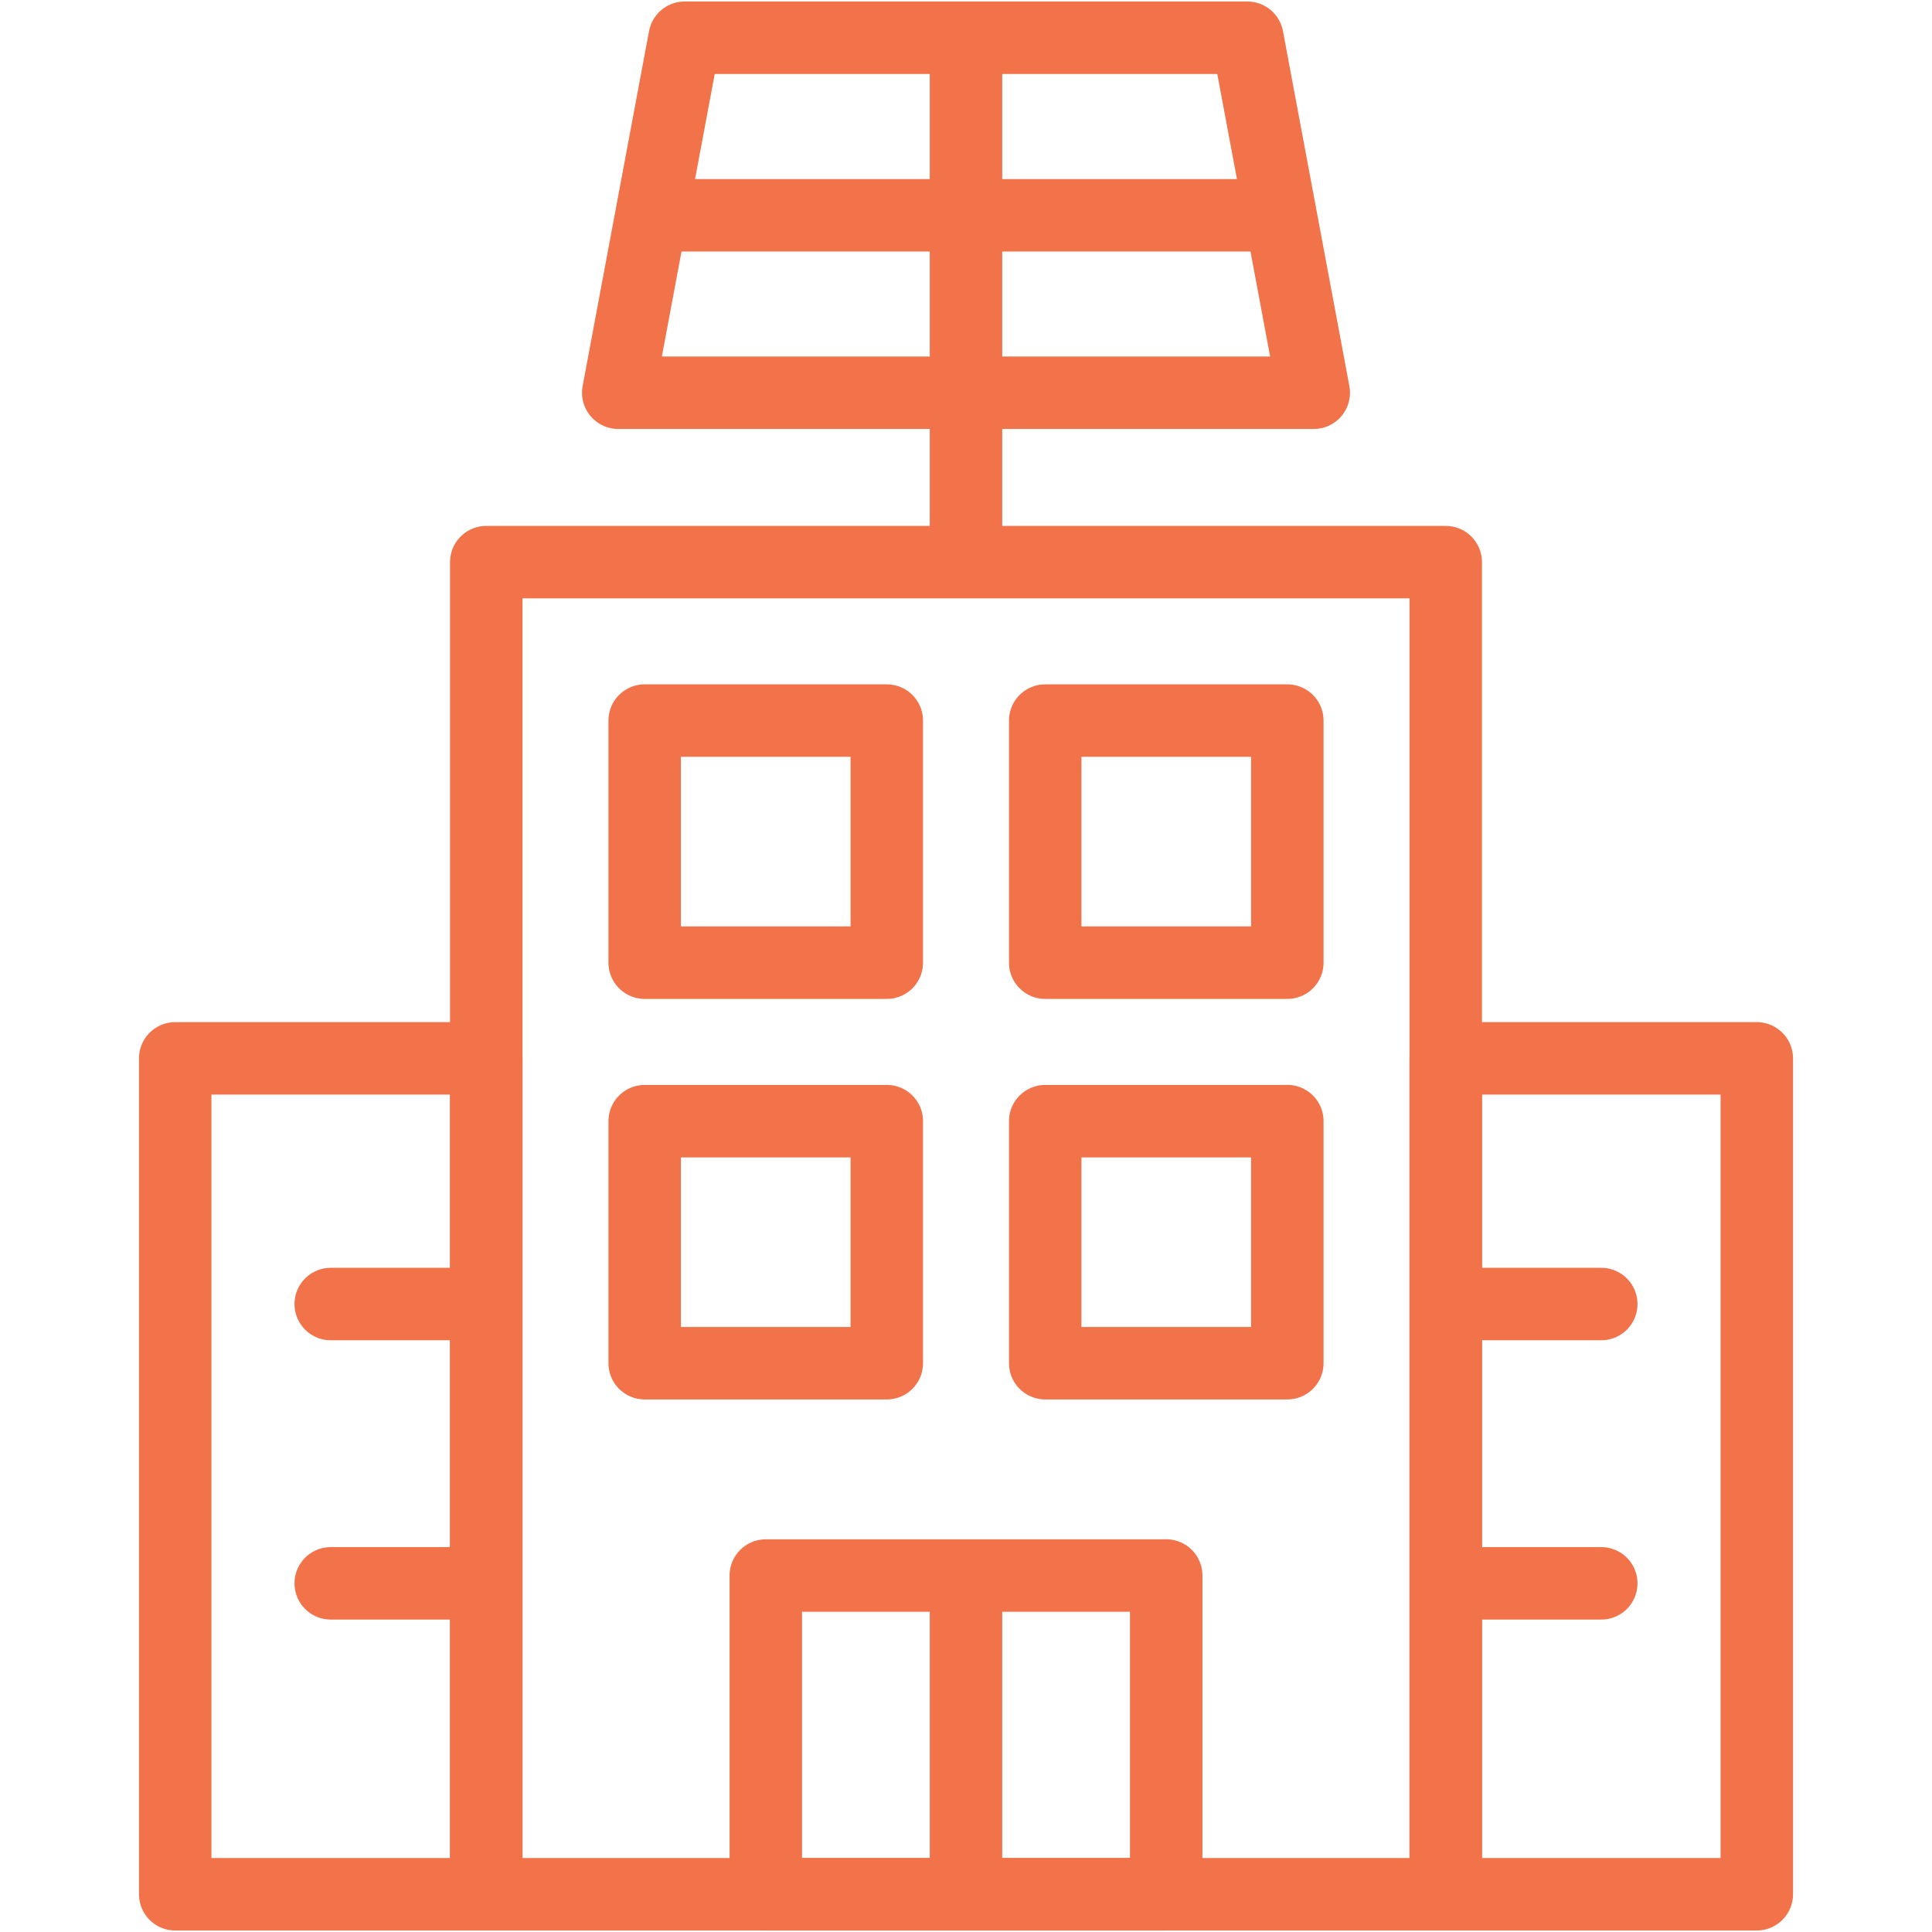
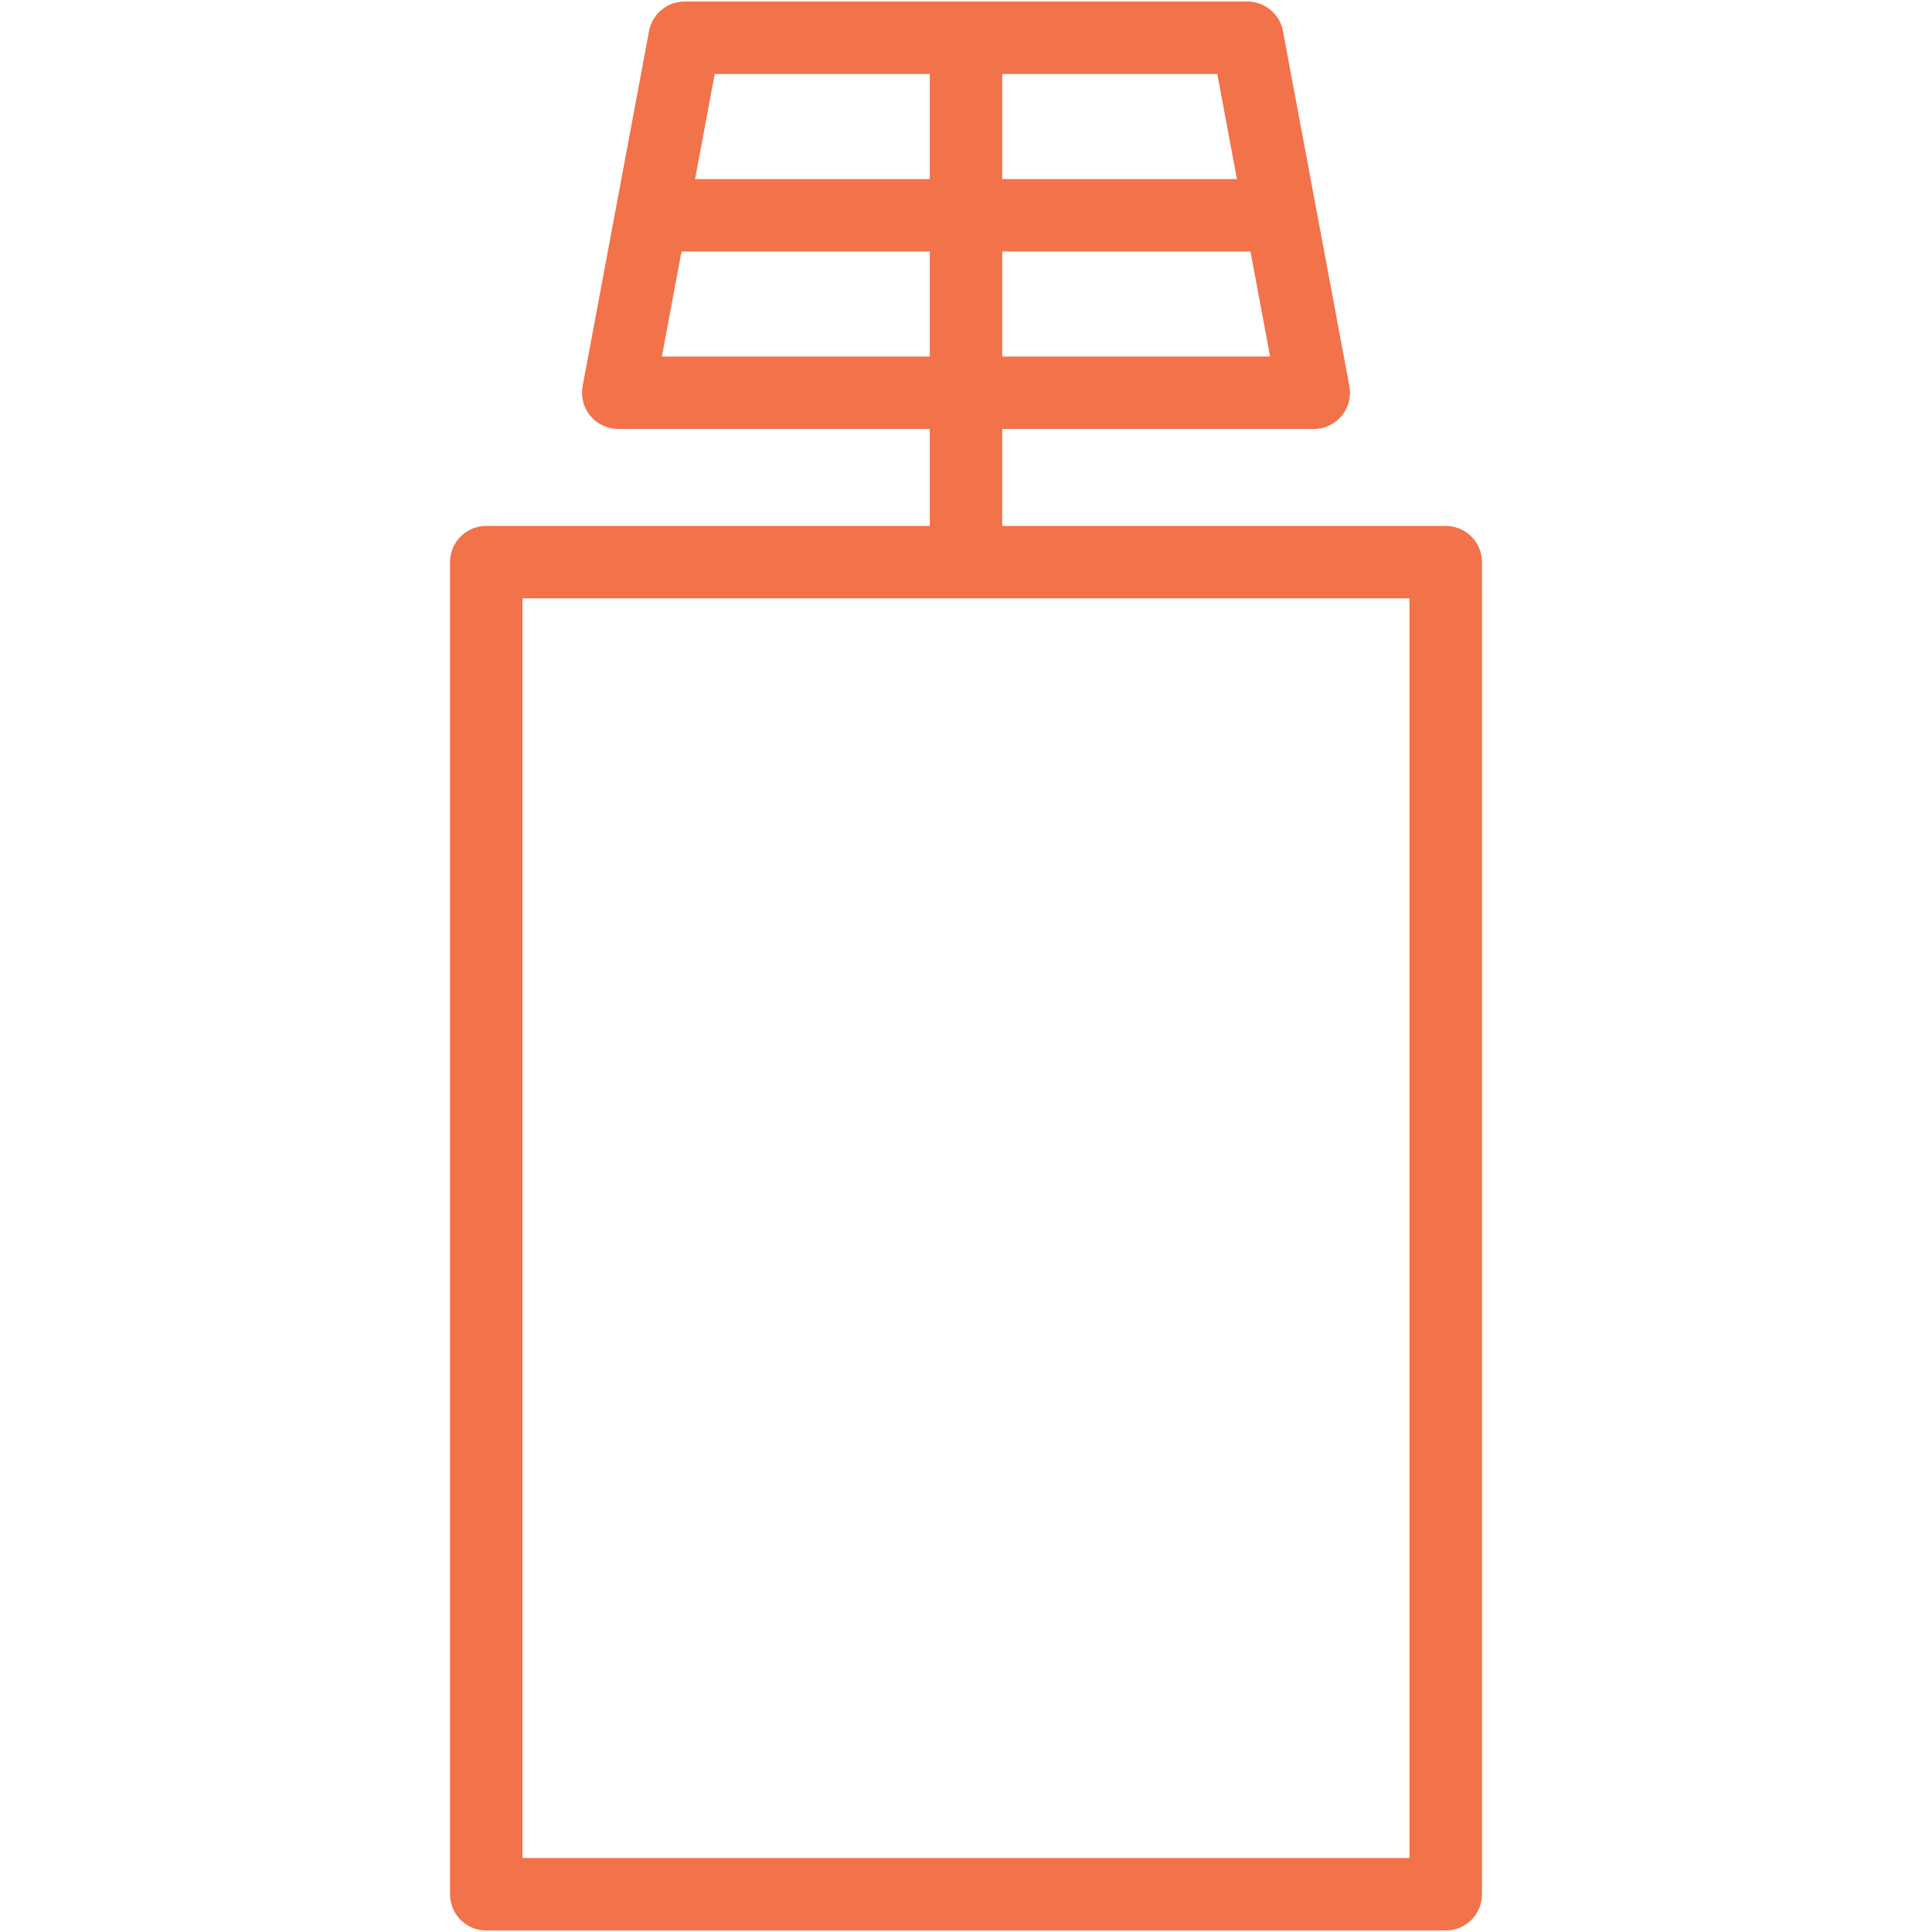
<svg xmlns="http://www.w3.org/2000/svg" width="32" height="32" fill="none">
-   <path d="M23.946 9.311H8.054v22.064h15.892V9.311zM10.79 3.566h10.42M16 .625v8.686M11.34.625h9.32l1.1 5.88H10.24l1.1-5.88z" stroke="#F2724A" stroke-width="1.2" stroke-miterlimit="10" stroke-linecap="round" stroke-linejoin="round" />
-   <path d="M14.687 11.935h-4.009v4.01h4.01v-4.01zM21.322 11.935h-4.01v4.01h4.01v-4.01zM14.687 18.57h-4.009v4.009h4.01v-4.01zM21.322 18.57h-4.01v4.009h4.01v-4.01zM19.316 26.096h-6.632v5.279h6.632v-5.28zM16 26.096v5.279M29.098 17.53h-5.152v13.845h5.152V17.53zM8.054 17.53H2.902v13.845h5.152V17.53zM23.946 26.225h2.576m-2.576-4.626h2.576M8.054 26.225H5.478m2.576-4.626H5.478" stroke="#F2724A" stroke-width="1.2" stroke-miterlimit="10" stroke-linecap="round" stroke-linejoin="round" />
+   <path d="M23.946 9.311H8.054v22.064h15.892V9.311M10.79 3.566h10.42M16 .625v8.686M11.34.625h9.32l1.1 5.88H10.24l1.1-5.88z" stroke="#F2724A" stroke-width="1.2" stroke-miterlimit="10" stroke-linecap="round" stroke-linejoin="round" />
</svg>